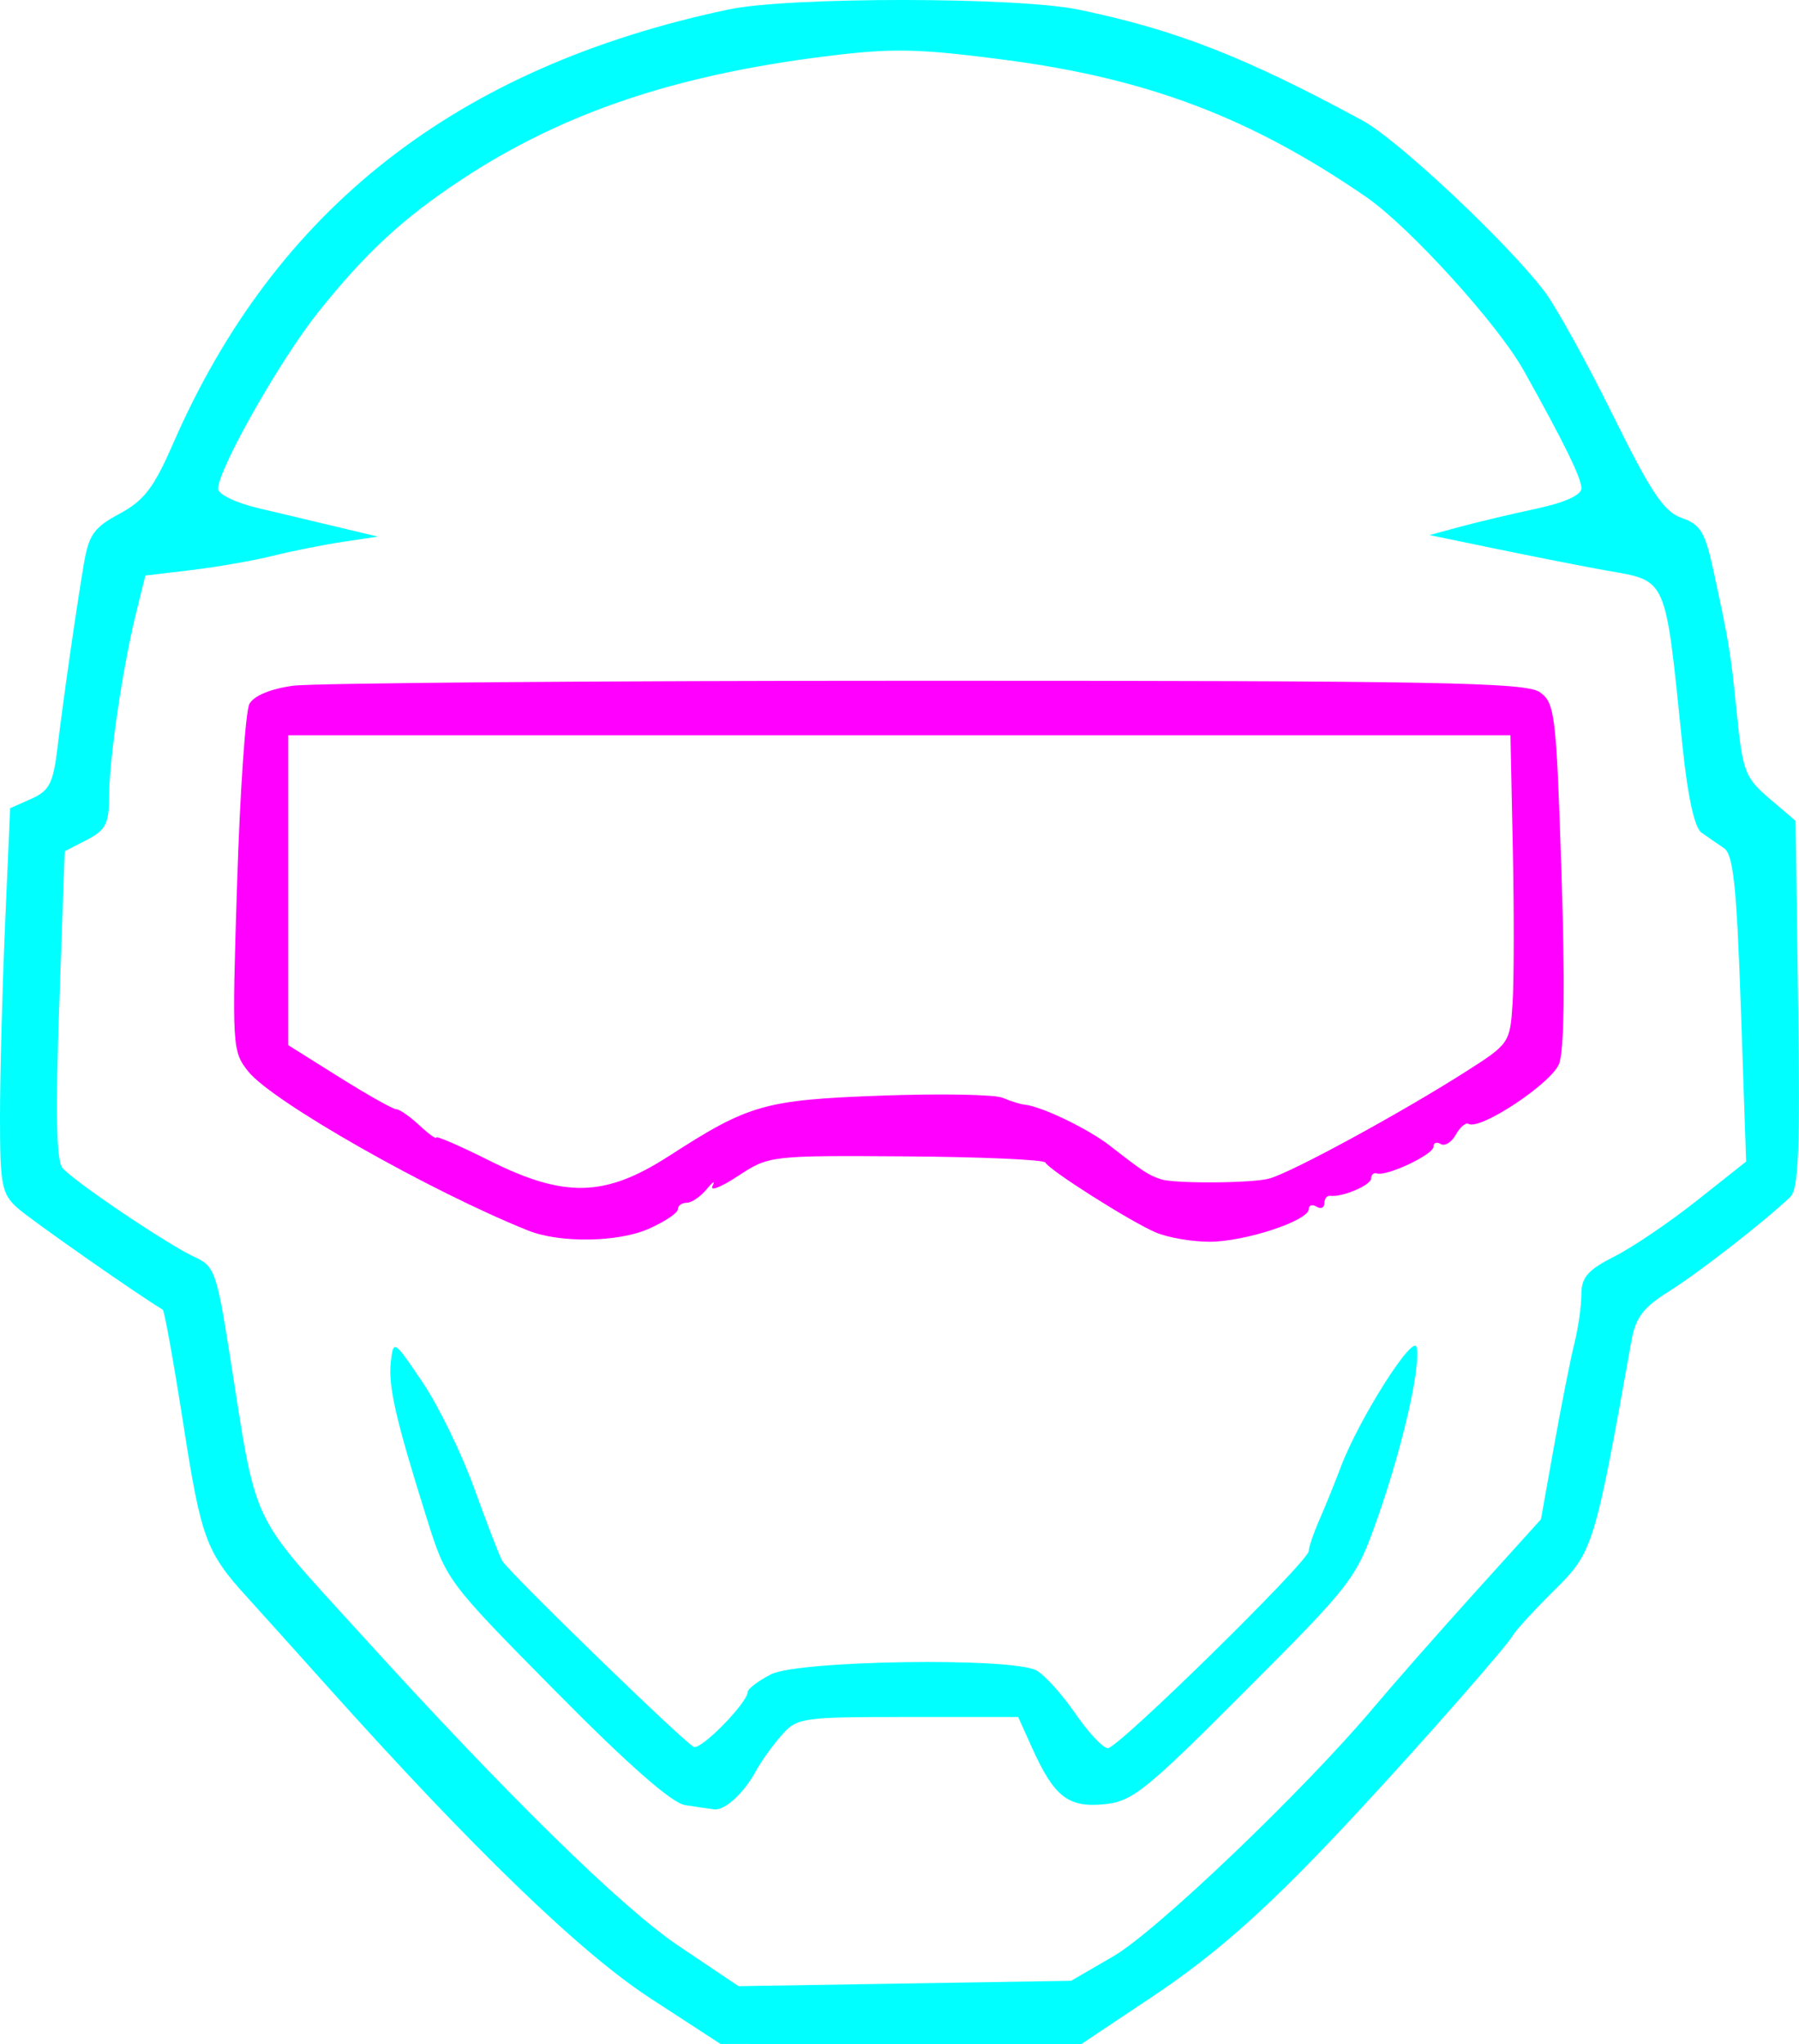
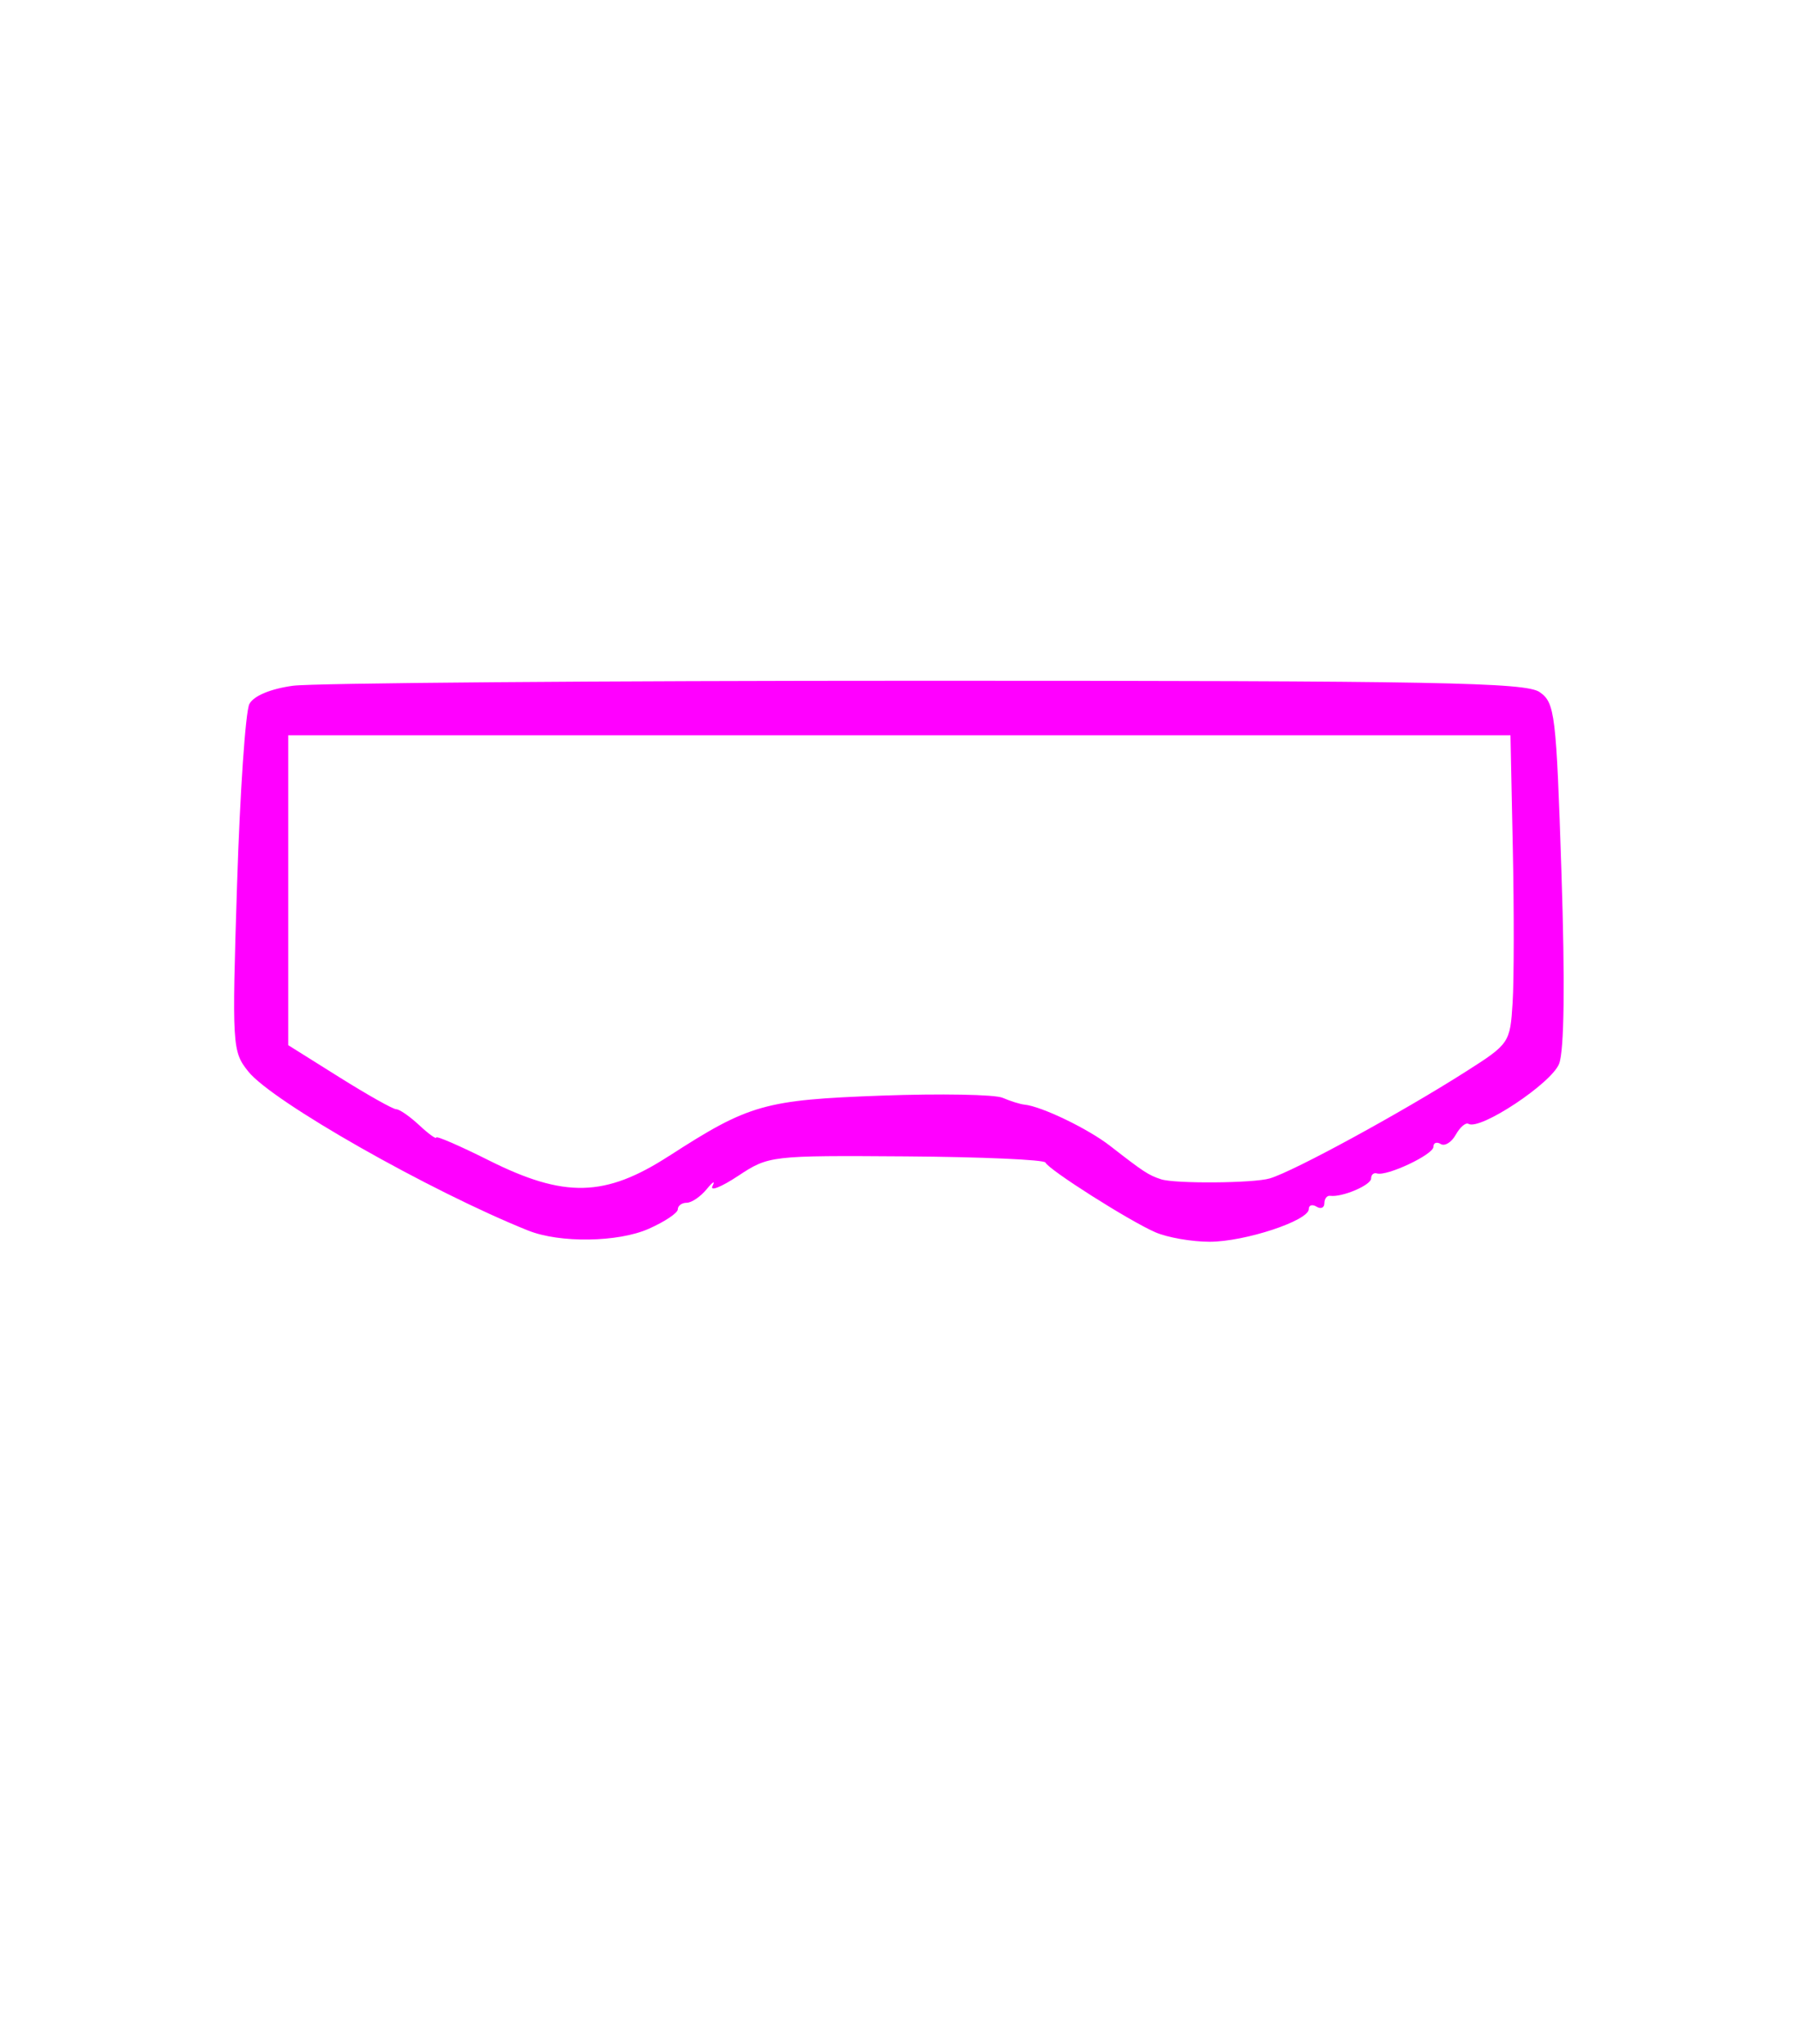
<svg xmlns="http://www.w3.org/2000/svg" xmlns:ns1="http://sodipodi.sourceforge.net/DTD/sodipodi-0.dtd" xmlns:ns2="http://www.inkscape.org/namespaces/inkscape" width="61.101mm" height="69.419mm" viewBox="0 0 61.101 69.419" version="1.1" id="svg1" xml:space="preserve" ns1:docname="logo.svg" ns2:version="1.4.2 (f4327f4, 2025-05-13)">
  <ns1:namedview id="namedview1" pagecolor="#ffffff" bordercolor="#000000" borderopacity="0.25" ns2:showpageshadow="2" ns2:pageopacity="0.0" ns2:pagecheckerboard="false" ns2:deskcolor="#d1d1d1" ns2:document-units="mm" ns2:zoom="2.078763" ns2:cx="83.944154" ns2:cy="120.98541" ns2:window-width="1920" ns2:window-height="1027" ns2:window-x="-8" ns2:window-y="-8" ns2:window-maximized="1" ns2:current-layer="svg1" />
  <defs id="defs1" />
  <g ns2:label="EyeMask" ns2:groupmode="layer" id="layer1" transform="translate(-75.182,-104.311)" style="display:inline">
    <path style="fill:#ff00ff;fill-opacity:1" d="m 93.124,146.1 c -3.342,-1.341 -8.694,-4.381 -9.509,-5.402 -0.546,-0.683 -0.556,-0.855 -0.381,-6.369 0.099,-3.117 0.287,-5.868 0.419,-6.114 0.147,-0.274 0.718,-0.513 1.478,-0.617 0.681,-0.093 10.363,-0.17 21.515,-0.17 17.351,0 20.357,0.056 20.829,0.386 0.52,0.364 0.563,0.72 0.741,6.152 0.122,3.73 0.094,6.013 -0.08,6.467 -0.253,0.662 -2.684,2.274 -3.08,2.042 -0.093,-0.054 -0.287,0.112 -0.431,0.37 -0.144,0.258 -0.374,0.4 -0.511,0.315 -0.137,-0.084 -0.248,-0.042 -0.248,0.095 0,0.264 -1.584,1.01 -1.918,0.904 -0.109,-0.035 -0.198,0.042 -0.198,0.171 0,0.227 -0.989,0.646 -1.389,0.589 -0.109,-0.016 -0.198,0.098 -0.198,0.252 0,0.154 -0.119,0.207 -0.265,0.117 -0.146,-0.09 -0.265,-0.054 -0.265,0.081 0,0.394 -2.172,1.11 -3.37,1.11 -0.607,0 -1.436,-0.145 -1.843,-0.323 -0.889,-0.388 -3.617,-2.119 -3.731,-2.367 -0.044,-0.097 -2.175,-0.191 -4.734,-0.209 -4.606,-0.032 -4.664,-0.025 -5.704,0.663 -0.578,0.382 -0.969,0.536 -0.869,0.341 0.1,-0.195 0.011,-0.146 -0.197,0.108 -0.209,0.255 -0.515,0.463 -0.681,0.463 -0.166,0 -0.302,0.101 -0.302,0.224 0,0.123 -0.446,0.421 -0.992,0.662 -1.041,0.459 -3.016,0.487 -4.084,0.059 z m 4.781,-2.533 c 2.715,-1.755 3.246,-1.906 7.228,-2.051 1.993,-0.073 3.839,-0.039 4.101,0.074 0.262,0.113 0.596,0.218 0.741,0.232 0.578,0.056 2.16,0.817 2.91,1.401 1.143,0.889 1.3,0.992 1.73,1.134 0.471,0.155 3.143,0.135 3.694,-0.029 0.817,-0.242 4.46,-2.227 6.66,-3.628 1.478,-0.941 1.502,-0.975 1.587,-2.337 0.048,-0.76 0.051,-3.115 0.007,-5.233 l -0.08,-3.851 h -20.756 -20.756 v 5.262 5.262 l 1.735,1.088 c 0.954,0.598 1.825,1.088 1.934,1.088 0.11,0 0.46,0.243 0.778,0.539 0.318,0.297 0.579,0.486 0.579,0.421 0,-0.065 0.804,0.283 1.786,0.775 2.571,1.287 3.952,1.254 6.12,-0.148 z" id="path2" ns1:nodetypes="cssscscsccscssscscssscccsssssccccscsccscccccccssssccc" />
  </g>
  <g ns2:label="Helmet" ns2:groupmode="layer" id="g15" transform="translate(-75.182,-104.311)" style="display:inline">
-     <path style="display:inline;fill:#00ffff;fill-opacity:1" d="m 97.274,172.172 c -2.366,-1.537 -6.013,-5.058 -10.98,-10.601 -1.091,-1.218 -2.319,-2.582 -2.727,-3.031 -1.383,-1.521 -1.553,-1.981 -2.154,-5.841 -0.33,-2.119 -0.647,-3.881 -0.704,-3.915 -0.865,-0.517 -4.488,-3.052 -4.932,-3.451 -0.539,-0.484 -0.595,-0.775 -0.595,-3.092 0,-1.407 0.077,-4.341 0.172,-6.521 l 0.172,-3.964 0.718,-0.318 c 0.609,-0.27 0.744,-0.528 0.885,-1.701 0.209,-1.724 0.637,-4.712 0.898,-6.261 0.169,-1.006 0.343,-1.252 1.216,-1.72 0.831,-0.446 1.166,-0.884 1.817,-2.379 3.476,-7.978 9.634,-12.792 18.86,-14.743 2.051,-0.434 9.811,-0.43 11.906,0.006 3.292,0.684 5.653,1.608 9.635,3.766 1.192,0.646 4.893,4.121 6.171,5.793 0.389,0.509 1.432,2.392 2.317,4.184 1.315,2.664 1.745,3.306 2.353,3.518 0.633,0.221 0.793,0.484 1.071,1.769 0.544,2.509 0.584,2.755 0.803,4.915 0.195,1.922 0.28,2.142 1.101,2.842 l 0.89,0.759 0.087,6.217 c 0.069,4.919 0.014,6.287 -0.265,6.552 -0.898,0.853 -3.104,2.57 -4.109,3.199 -0.888,0.556 -1.147,0.895 -1.289,1.692 -1.242,6.968 -1.305,7.172 -2.601,8.45 -0.672,0.663 -1.31,1.356 -1.418,1.541 -0.232,0.398 -2.993,3.544 -5.222,5.948 -2.996,3.232 -4.766,4.822 -7.107,6.382 l -2.344,1.563 -6.123,-0.005 -6.123,-0.005 z m 15.734,-1.437 c 1.459,-0.849 6.481,-5.649 8.823,-8.433 0.697,-0.828 2.261,-2.606 3.477,-3.951 l 2.21,-2.446 0.453,-2.531 c 0.249,-1.392 0.558,-2.948 0.686,-3.457 0.128,-0.509 0.233,-1.251 0.234,-1.648 10e-4,-0.583 0.218,-0.832 1.126,-1.292 0.618,-0.313 1.877,-1.166 2.797,-1.896 l 1.673,-1.326 -0.178,-5.187 c -0.143,-4.151 -0.257,-5.24 -0.571,-5.452 -0.216,-0.146 -0.561,-0.384 -0.766,-0.529 -0.243,-0.173 -0.471,-1.228 -0.657,-3.043 -0.584,-5.704 -0.49,-5.49 -2.574,-5.859 -0.685,-0.121 -2.318,-0.442 -3.627,-0.712 l -2.381,-0.492 1.058,-0.286 c 0.582,-0.157 1.743,-0.433 2.58,-0.612 0.956,-0.204 1.521,-0.461 1.521,-0.689 0,-0.349 -0.59,-1.555 -1.967,-4.015 -0.874,-1.563 -3.885,-4.875 -5.342,-5.878 -3.921,-2.698 -7.434,-4.029 -12.31,-4.663 -2.938,-0.382 -3.785,-0.398 -6.059,-0.114 -5.117,0.639 -8.926,1.927 -12.341,4.175 -2.004,1.319 -3.277,2.498 -4.898,4.532 -1.292,1.622 -3.385,5.318 -3.385,5.979 0,0.183 0.595,0.474 1.323,0.647 0.728,0.173 1.948,0.463 2.712,0.645 l 1.389,0.331 -1.191,0.179 c -0.655,0.099 -1.726,0.312 -2.381,0.475 -0.655,0.163 -1.896,0.38 -2.757,0.482 l -1.567,0.187 -0.326,1.323 c -0.45,1.825 -0.907,4.958 -0.907,6.216 0,0.883 -0.118,1.108 -0.753,1.436 l -0.753,0.389 -0.185,5.199 c -0.129,3.636 -0.098,5.304 0.105,5.549 0.377,0.454 3.633,2.646 4.523,3.045 0.632,0.283 0.726,0.544 1.135,3.128 0.976,6.17 0.627,5.417 4.497,9.681 4.958,5.462 8.839,9.267 10.785,10.575 l 2.025,1.361 5.648,-0.091 5.648,-0.091 z m -14.563,-5.128 c -0.451,-0.07 -1.938,-1.378 -4.393,-3.863 -3.697,-3.742 -3.715,-3.766 -4.376,-5.874 -1.057,-3.366 -1.314,-4.488 -1.22,-5.313 0.087,-0.76 0.103,-0.75 1.072,0.683 0.541,0.8 1.339,2.439 1.772,3.642 0.434,1.202 0.858,2.3 0.944,2.438 0.267,0.432 6.229,6.219 6.506,6.315 0.261,0.091 1.82,-1.504 1.828,-1.87 0.002,-0.105 0.356,-0.373 0.785,-0.595 0.921,-0.476 8.176,-0.585 9.016,-0.135 0.276,0.148 0.869,0.803 1.318,1.455 0.449,0.653 0.949,1.187 1.112,1.187 0.351,0 6.823,-6.35 6.823,-6.695 0,-0.13 0.165,-0.612 0.366,-1.071 0.201,-0.459 0.522,-1.25 0.713,-1.76 0.613,-1.637 2.484,-4.592 2.587,-4.084 0.138,0.685 -0.485,3.398 -1.332,5.8 -0.727,2.063 -0.833,2.201 -4.488,5.863 -3.403,3.41 -3.84,3.759 -4.804,3.851 -1.218,0.116 -1.69,-0.255 -2.44,-1.918 l -0.471,-1.045 h -3.749 c -3.633,0 -3.766,0.02 -4.304,0.639 -0.306,0.351 -0.683,0.878 -0.84,1.17 -0.406,0.76 -1.068,1.373 -1.431,1.327 -0.172,-0.022 -0.618,-0.087 -0.993,-0.145 z" id="path15" ns1:nodetypes="cssscssscssscsccssssssccccssssssccccssscsscsscssscsscscsscsccssssccsccssscsssssscccsssssssscccssssscssssscsssss" />
-   </g>
+     </g>
</svg>